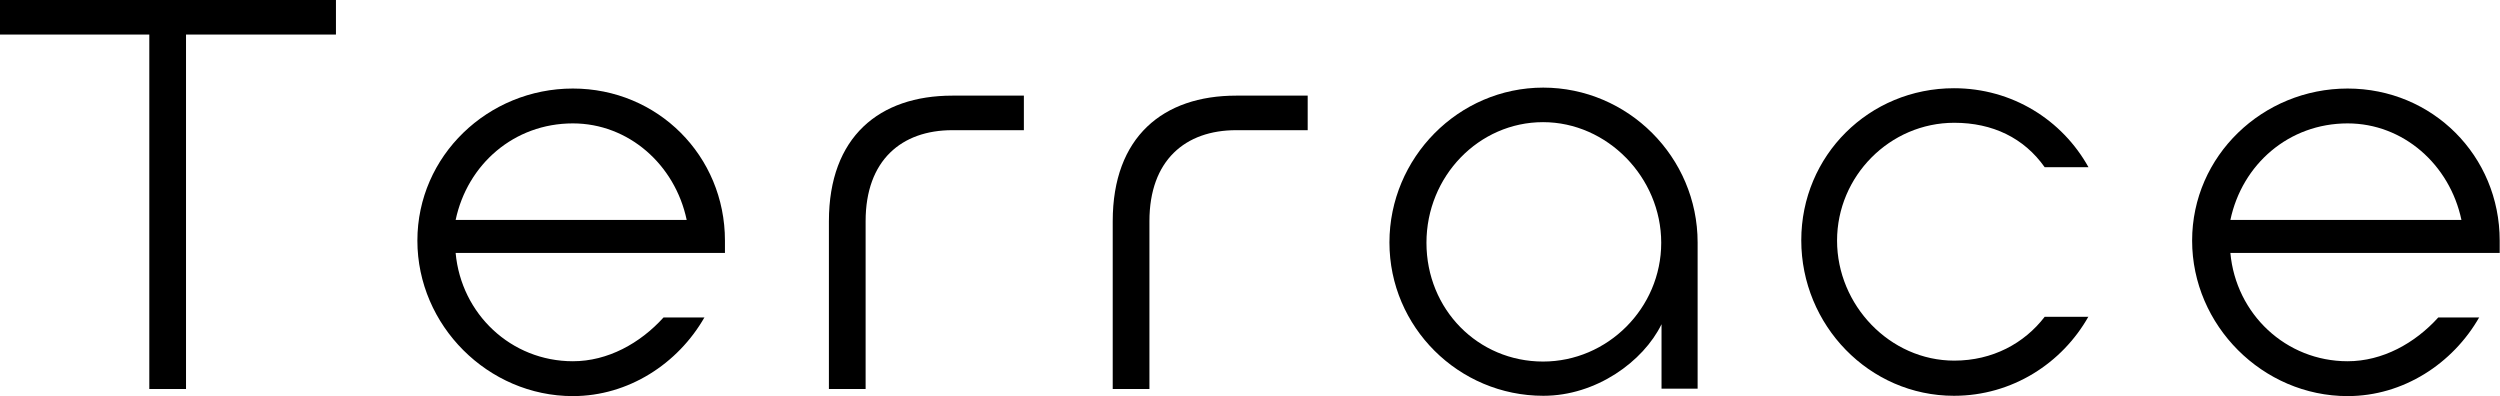
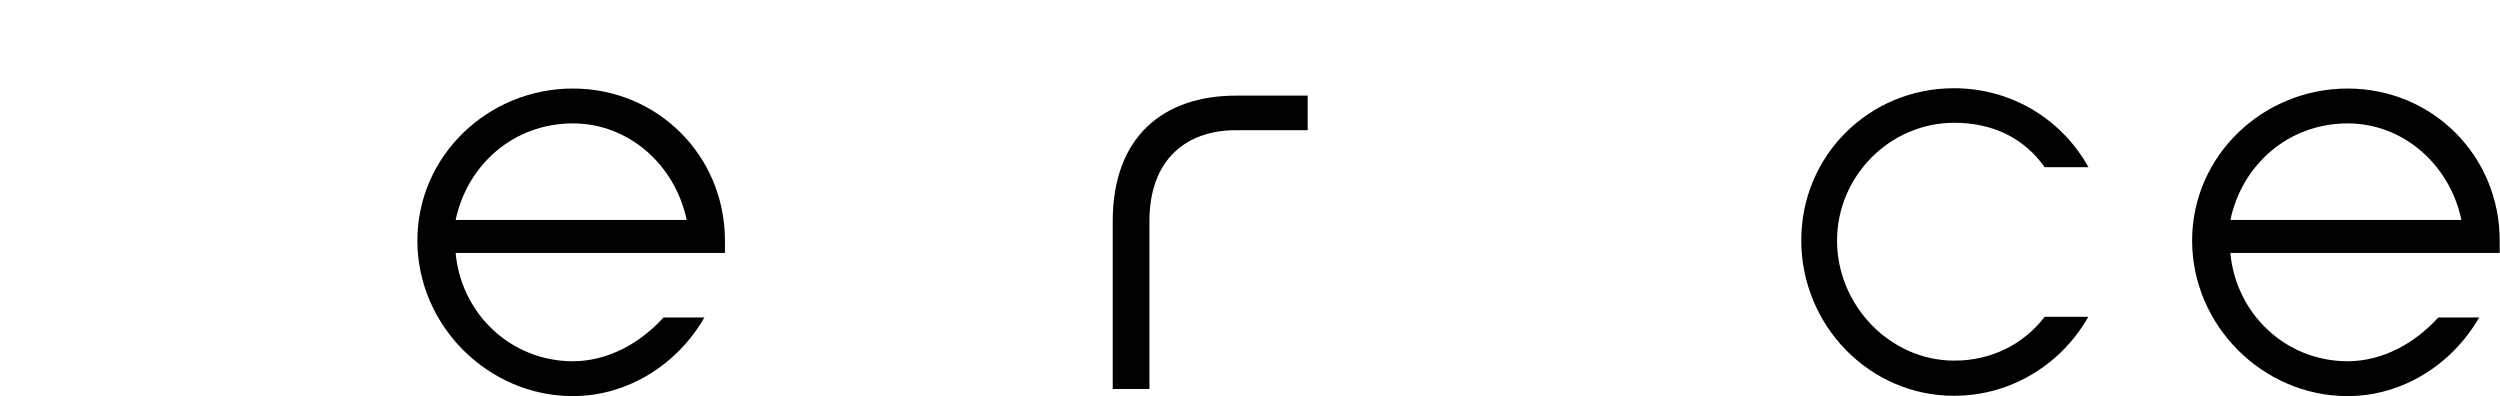
<svg xmlns="http://www.w3.org/2000/svg" id="_レイヤー_2" data-name="レイヤー 2" viewBox="0 0 81.04 12.84">
  <g id="_レイヤー_1-2" data-name="レイヤー 1">
    <g>
-       <path d="m10.89,0v1.12h-4.86v11.49h-1.19V1.12H0V0h10.89Z" />
      <path d="m22.84,10.28c-.86,1.51-2.47,2.56-4.27,2.56-2.75,0-5.04-2.29-5.04-5.04s2.29-4.93,5.04-4.93,4.93,2.18,4.93,4.93v.4h-8.73c.18,1.98,1.8,3.51,3.8,3.51,1.13,0,2.18-.58,2.94-1.42h1.33Zm-8.07-3.15h7.49c-.38-1.8-1.89-3.13-3.69-3.13-1.91,0-3.42,1.33-3.8,3.13Z" />
-       <path d="m26.87,7.17c0-2.74,1.64-4.07,4-4.07h2.32v1.12h-2.32c-1.64,0-2.81.97-2.81,2.95v5.44h-1.19v-5.44Z" />
      <path d="m36.07,7.17c0-2.74,1.64-4.07,4-4.07h2.32v1.12h-2.32c-1.64,0-2.81.97-2.81,2.95v5.44h-1.19v-5.44Z" />
-       <path d="m50.02,2.84c2.75,0,5.01,2.25,5.01,5.02v4.74h-1.17v-2.09c-.59,1.21-2.12,2.32-3.83,2.32-2.75,0-4.99-2.23-4.99-4.97s2.23-5.02,4.99-5.02Zm0,8.88c2.09,0,3.83-1.73,3.83-3.85s-1.75-3.91-3.83-3.91-3.78,1.75-3.78,3.91,1.67,3.85,3.78,3.85Z" />
      <path d="m67.7,10.26c-.85,1.51-2.47,2.57-4.36,2.57-2.75,0-4.95-2.29-4.95-5.04s2.2-4.93,4.95-4.93c1.89,0,3.51,1.03,4.36,2.56h-1.42c-.67-.95-1.69-1.44-2.93-1.44-2.09,0-3.8,1.73-3.8,3.82s1.71,3.89,3.8,3.89c1.24,0,2.27-.56,2.93-1.42h1.42Z" />
      <path d="m80.37,10.28c-.86,1.51-2.47,2.56-4.27,2.56-2.75,0-5.04-2.29-5.04-5.04s2.29-4.93,5.04-4.93,4.93,2.18,4.93,4.93v.4h-8.73c.18,1.98,1.8,3.51,3.8,3.51,1.13,0,2.18-.58,2.94-1.42h1.33Zm-8.07-3.15h7.49c-.38-1.8-1.89-3.13-3.69-3.13-1.91,0-3.42,1.33-3.8,3.13Z" />
    </g>
  </g>
</svg>